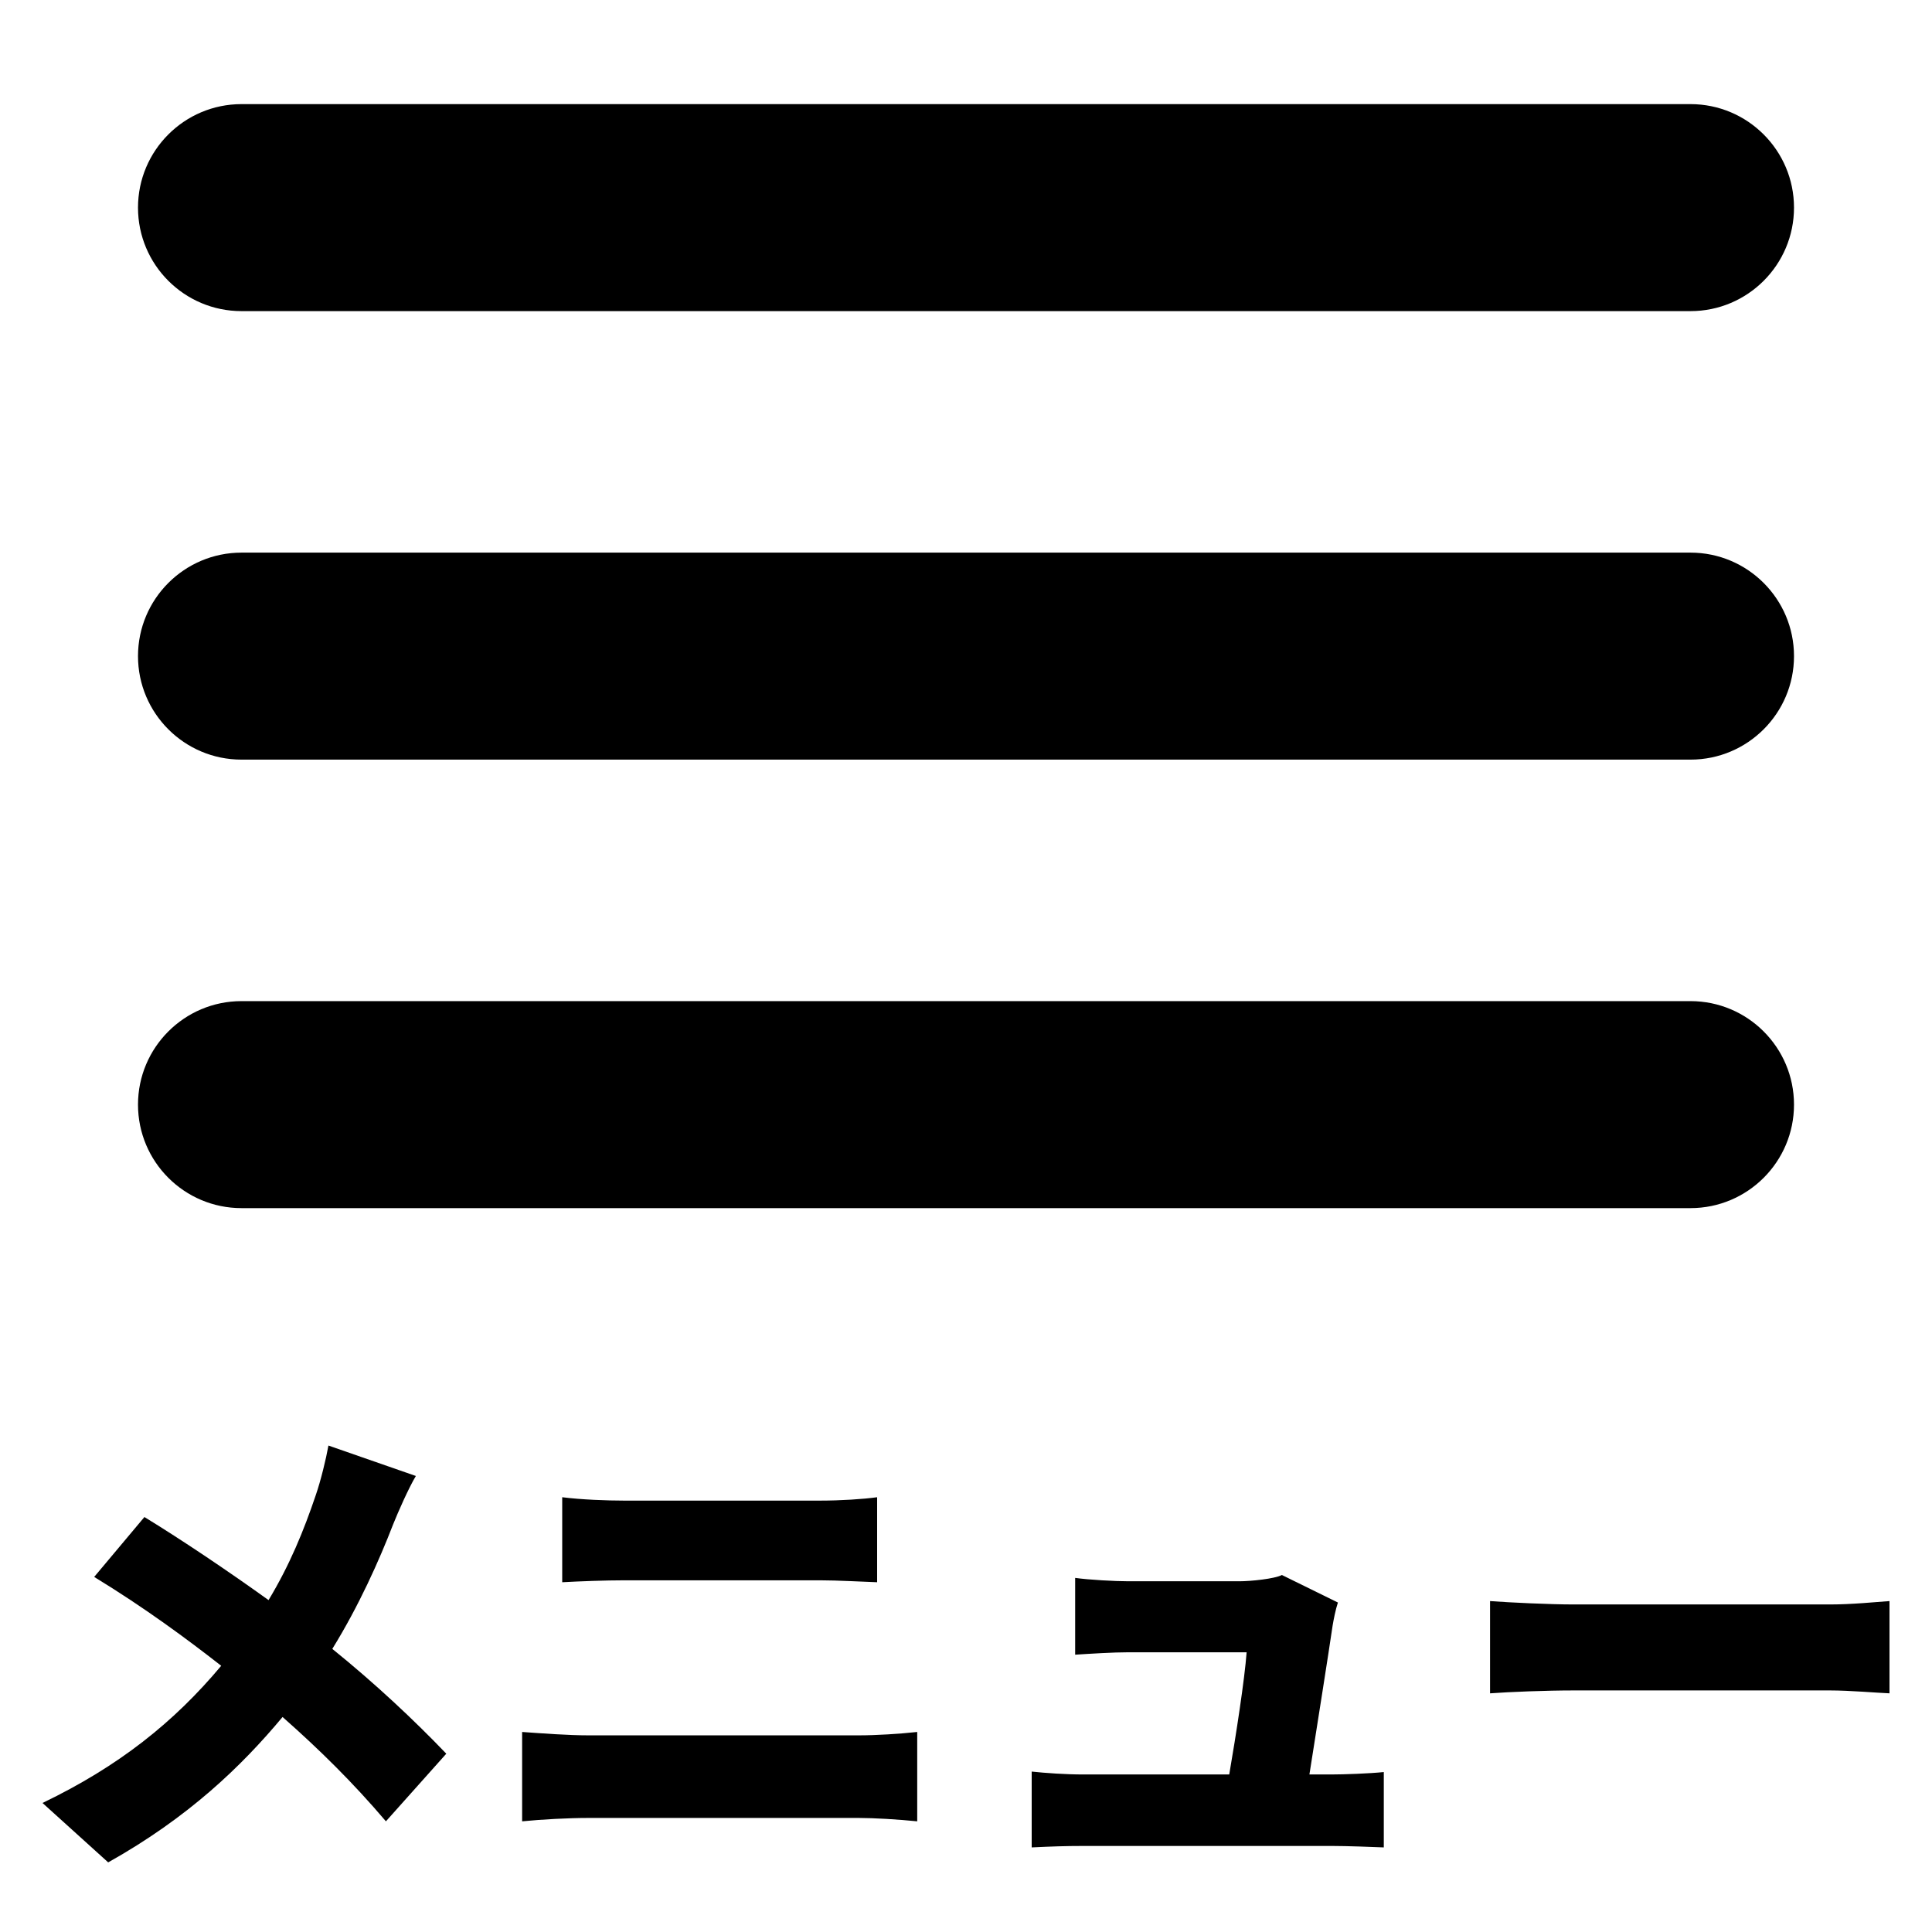
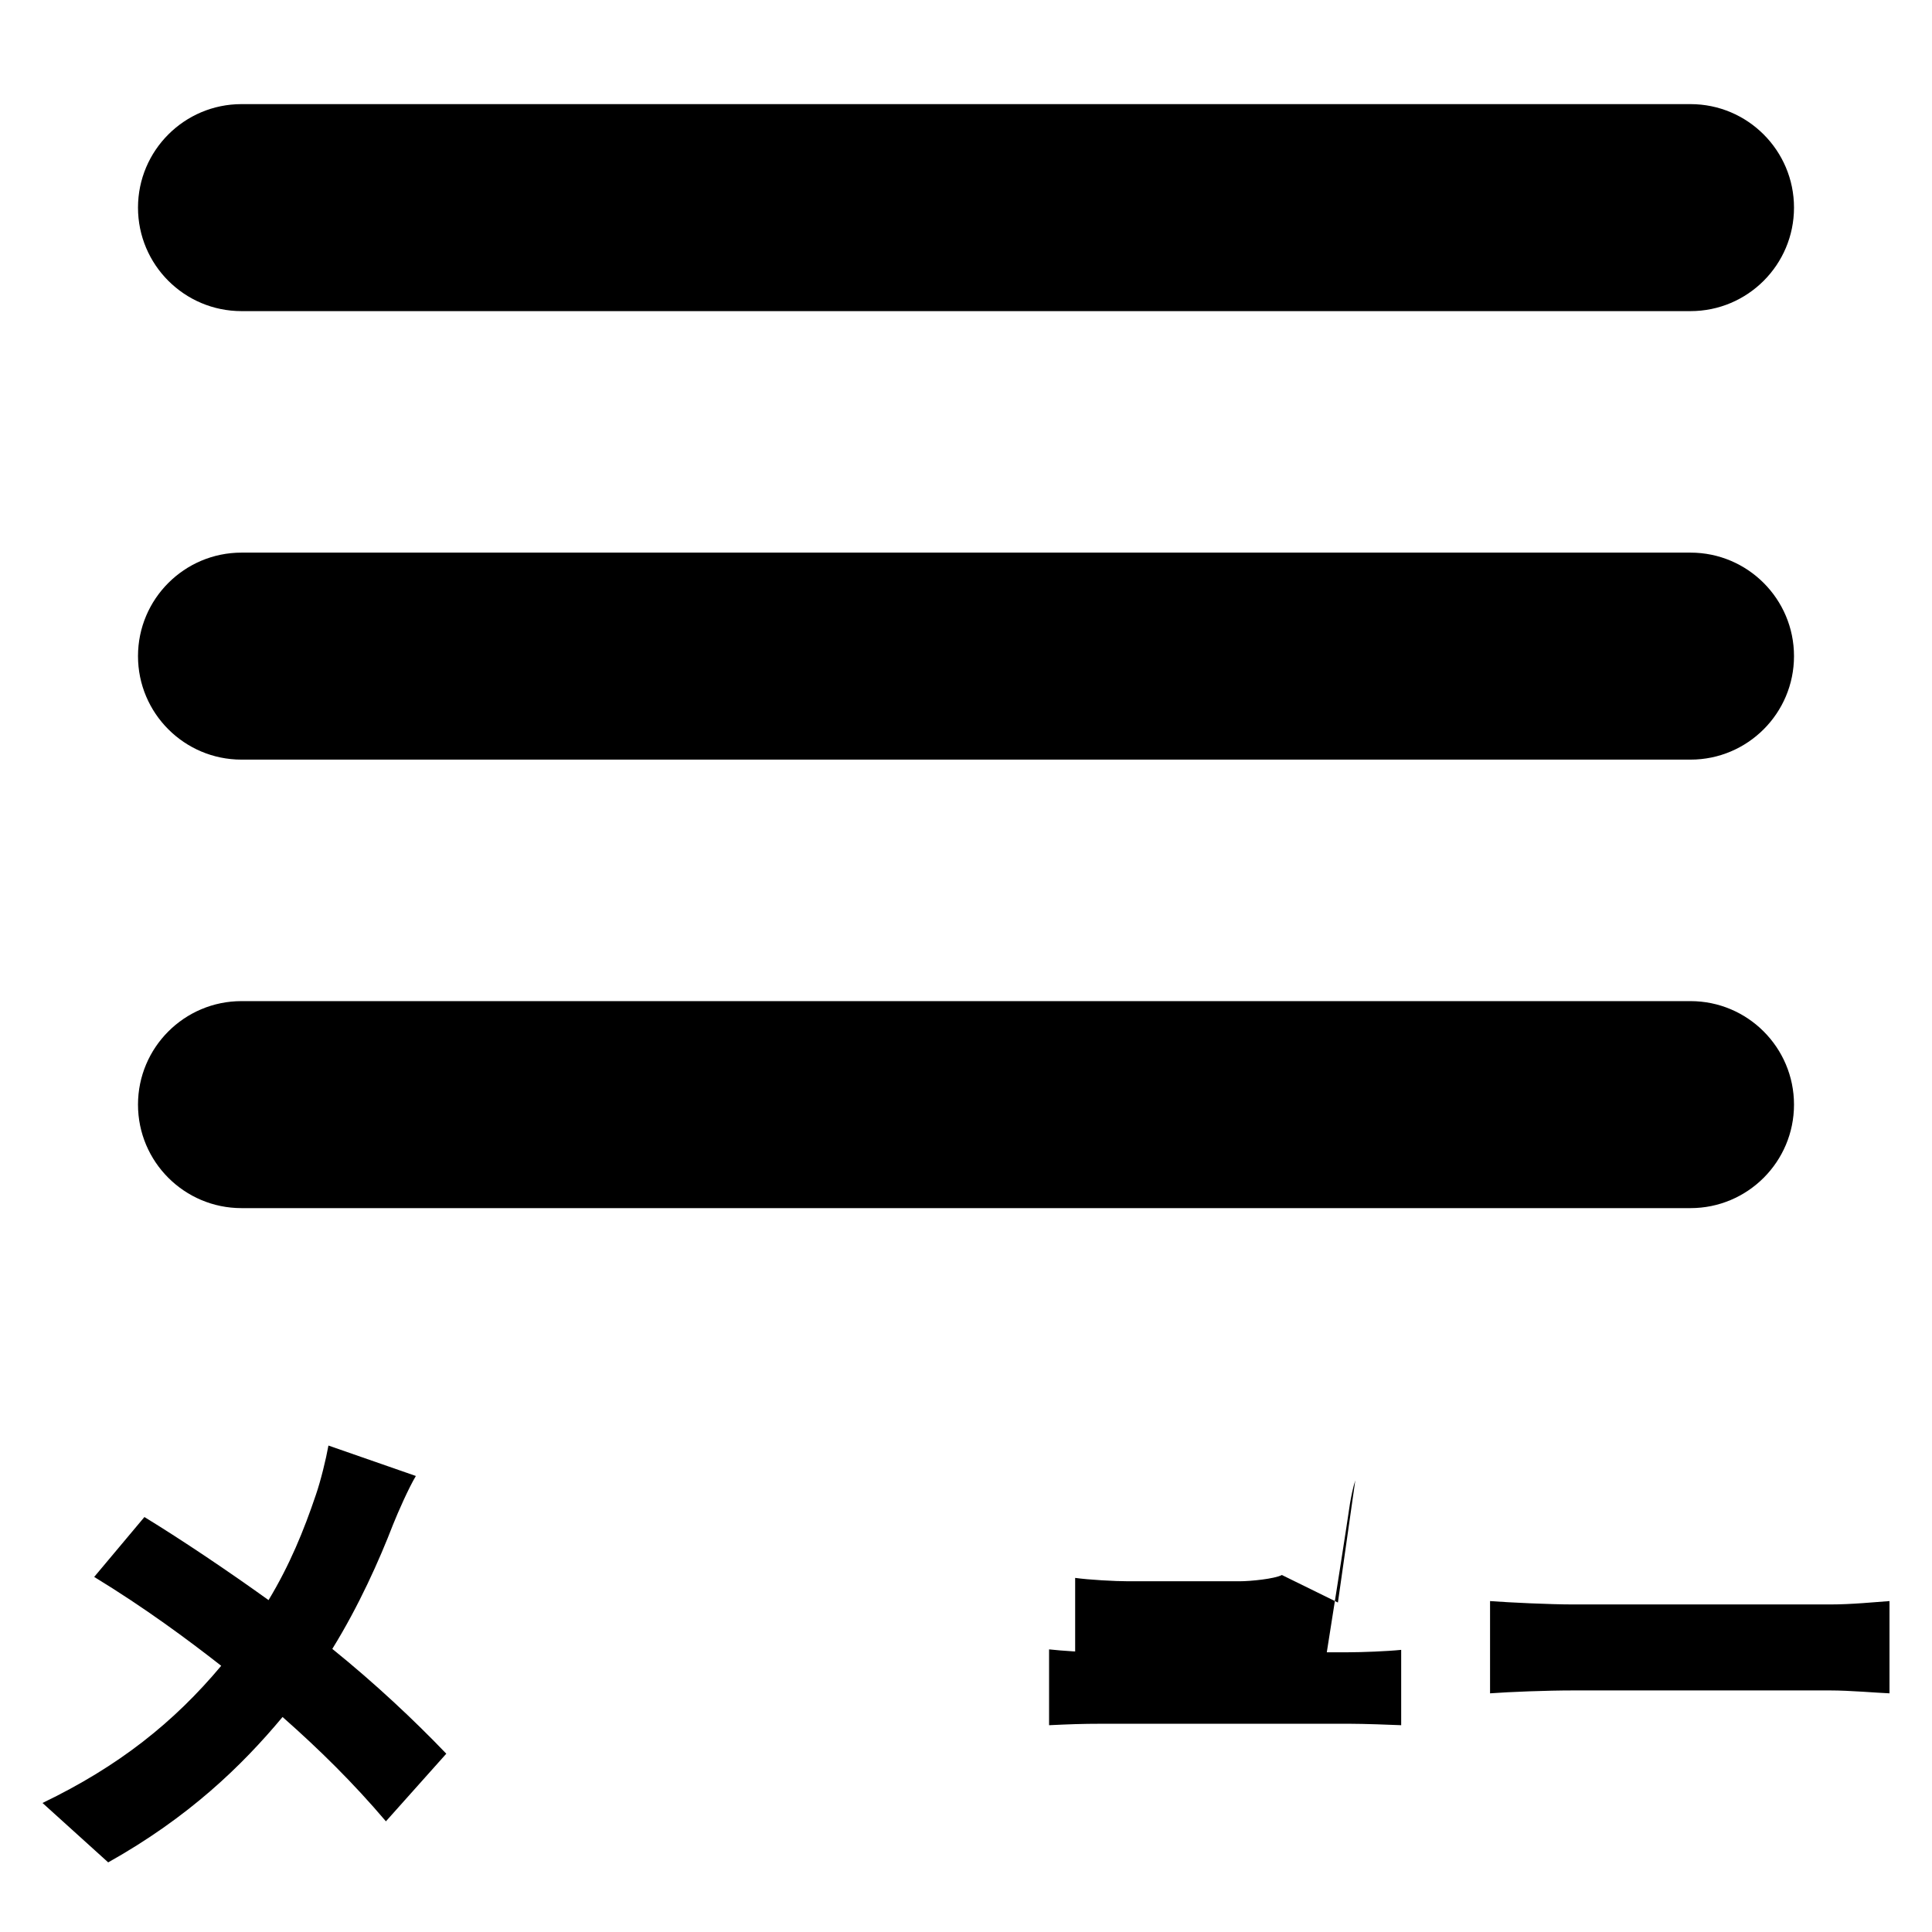
<svg xmlns="http://www.w3.org/2000/svg" width="100%" height="100%" viewBox="0 0 56 56" version="1.1" xml:space="preserve" style="fill-rule:evenodd;clip-rule:evenodd;stroke-linejoin:round;stroke-miterlimit:2;">
  <path d="M52,6.018c0,-1.655 -1.344,-3 -3,-3l-42,0c-1.656,0 -3,1.345 -3,3c0,1.656 1.344,3 3,3l42,0c1.656,0 3,-1.344 3,-3Z" />
  <path d="M52,19.018c0,-1.655 -1.344,-3 -3,-3l-42,0c-1.656,0 -3,1.345 -3,3c0,1.656 1.344,3 3,3l42,0c1.656,0 3,-1.344 3,-3Z" />
  <path d="M52,32.018c0,-1.655 -1.344,-3 -3,-3l-42,0c-1.656,0 -3,1.345 -3,3c0,1.656 1.344,3 3,3l42,0c1.656,0 3,-1.344 3,-3Z" />
  <path d="M12.054,42.782l-2.534,-0.882c-0.07,0.392 -0.224,1.022 -0.364,1.428c-0.35,1.036 -0.756,2.03 -1.372,3.052c-1.148,-0.826 -2.52,-1.75 -3.598,-2.408l-1.456,1.736c1.47,0.896 2.716,1.82 3.682,2.576c-1.372,1.638 -2.968,2.912 -5.18,3.976l1.904,1.722c2.324,-1.302 3.864,-2.786 5.054,-4.214c1.078,0.952 2.044,1.904 2.996,3.024l1.75,-1.96c-0.924,-0.966 -2.072,-2.044 -3.304,-3.038c0.77,-1.246 1.358,-2.562 1.764,-3.612c0.14,-0.35 0.448,-1.05 0.658,-1.4Z" style="fill-rule:nonzero;" />
-   <path d="M16.296,43.398l0,2.464c0.504,-0.028 1.246,-0.056 1.806,-0.056l5.67,0c0.504,0 1.232,0.042 1.652,0.056l0,-2.464c-0.406,0.056 -1.064,0.098 -1.652,0.098l-5.684,0c-0.49,0 -1.246,-0.028 -1.792,-0.098Zm-1.162,6.804l0,2.59c0.56,-0.056 1.344,-0.098 1.918,-0.098l7.84,0c0.434,0 1.148,0.042 1.694,0.098l0,-2.59c-0.518,0.056 -1.19,0.098 -1.694,0.098l-7.84,0c-0.574,0 -1.33,-0.056 -1.918,-0.098Z" style="fill-rule:nonzero;" />
-   <path d="M38.78,46.45l-1.624,-0.798c-0.21,0.112 -0.91,0.182 -1.232,0.182l-3.22,0c-0.378,0 -1.148,-0.042 -1.54,-0.098l0,2.226c0.434,-0.028 1.092,-0.07 1.554,-0.07l3.416,0c-0.056,0.77 -0.308,2.408 -0.504,3.542l-4.228,0c-0.518,0 -1.106,-0.042 -1.498,-0.084l0,2.198c0.588,-0.028 0.966,-0.042 1.498,-0.042l7.21,0c0.406,0 1.19,0.028 1.498,0.042l0,-2.184c-0.406,0.042 -1.148,0.07 -1.526,0.07l-0.63,0c0.21,-1.33 0.56,-3.542 0.672,-4.312c0.028,-0.168 0.084,-0.462 0.154,-0.672Z" style="fill-rule:nonzero;" />
+   <path d="M38.78,46.45l-1.624,-0.798c-0.21,0.112 -0.91,0.182 -1.232,0.182l-3.22,0c-0.378,0 -1.148,-0.042 -1.54,-0.098l0,2.226c0.434,-0.028 1.092,-0.07 1.554,-0.07l3.416,0l-4.228,0c-0.518,0 -1.106,-0.042 -1.498,-0.084l0,2.198c0.588,-0.028 0.966,-0.042 1.498,-0.042l7.21,0c0.406,0 1.19,0.028 1.498,0.042l0,-2.184c-0.406,0.042 -1.148,0.07 -1.526,0.07l-0.63,0c0.21,-1.33 0.56,-3.542 0.672,-4.312c0.028,-0.168 0.084,-0.462 0.154,-0.672Z" style="fill-rule:nonzero;" />
  <path d="M43.19,46.408l0,2.674c0.574,-0.042 1.624,-0.084 2.422,-0.084l7.434,0c0.574,0 1.358,0.07 1.722,0.084l0,-2.674c-0.406,0.028 -1.092,0.098 -1.722,0.098l-7.434,0c-0.686,0 -1.862,-0.056 -2.422,-0.098Z" style="fill-rule:nonzero;" />
</svg>